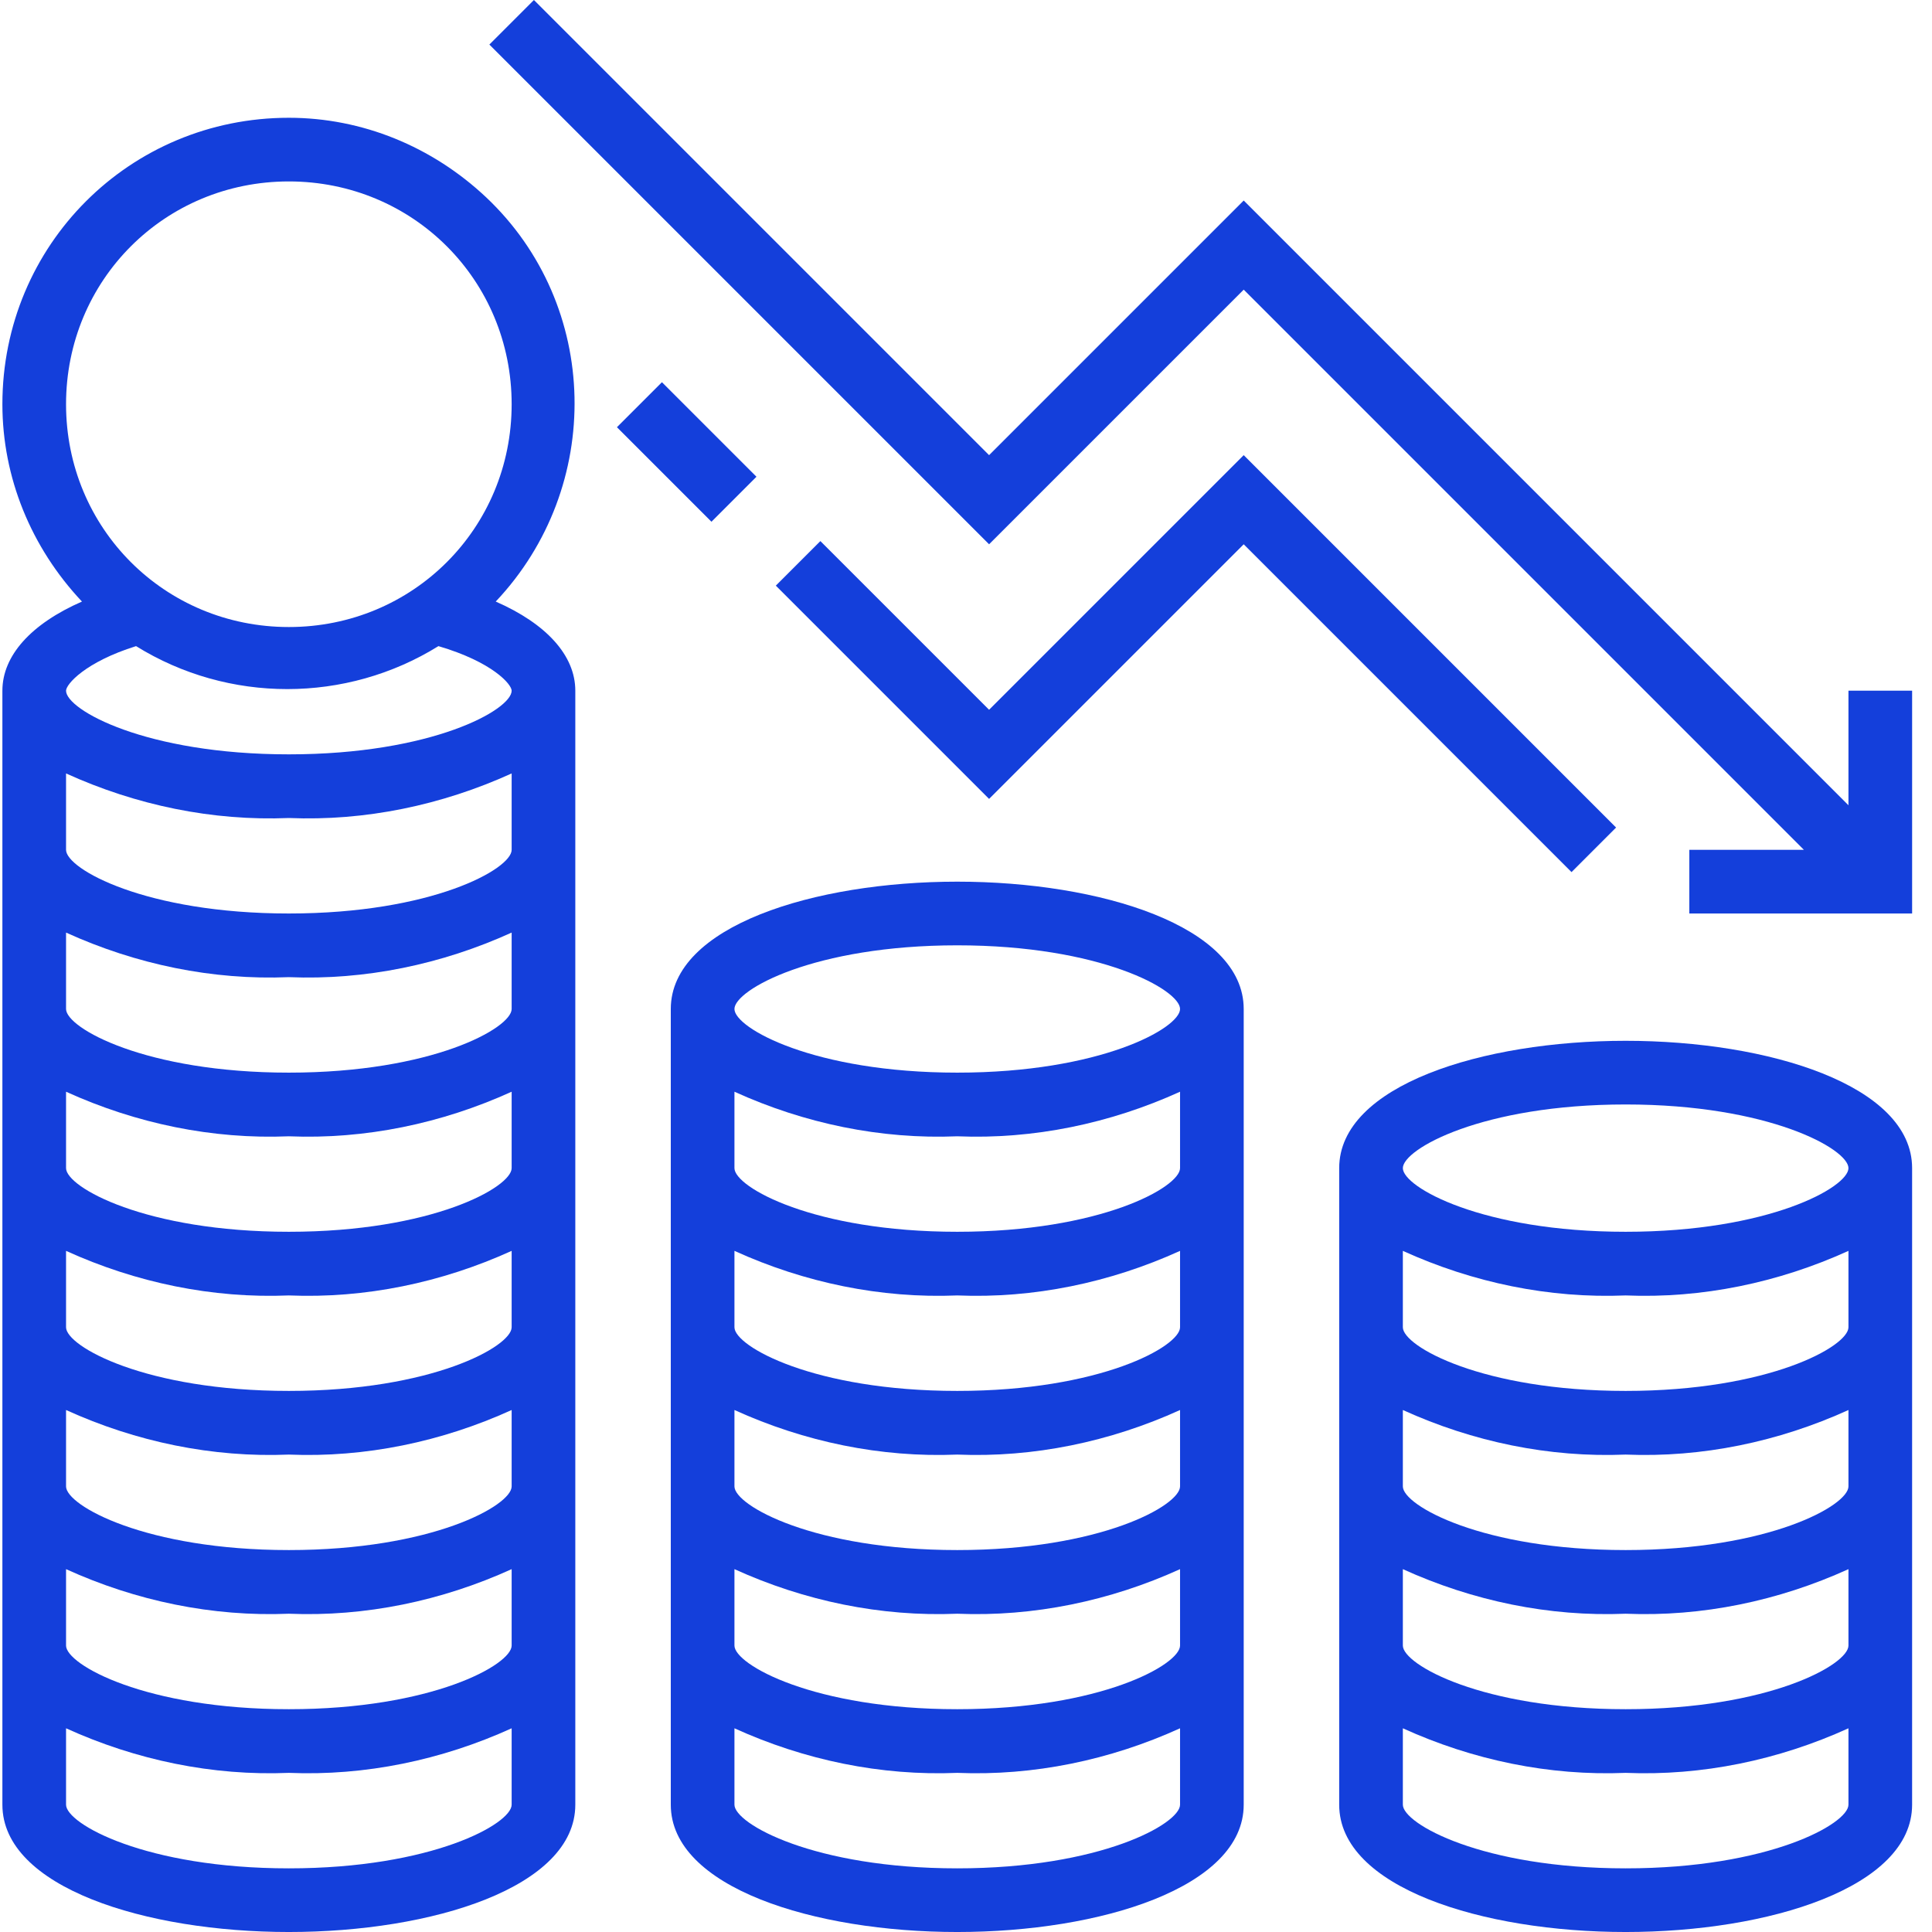
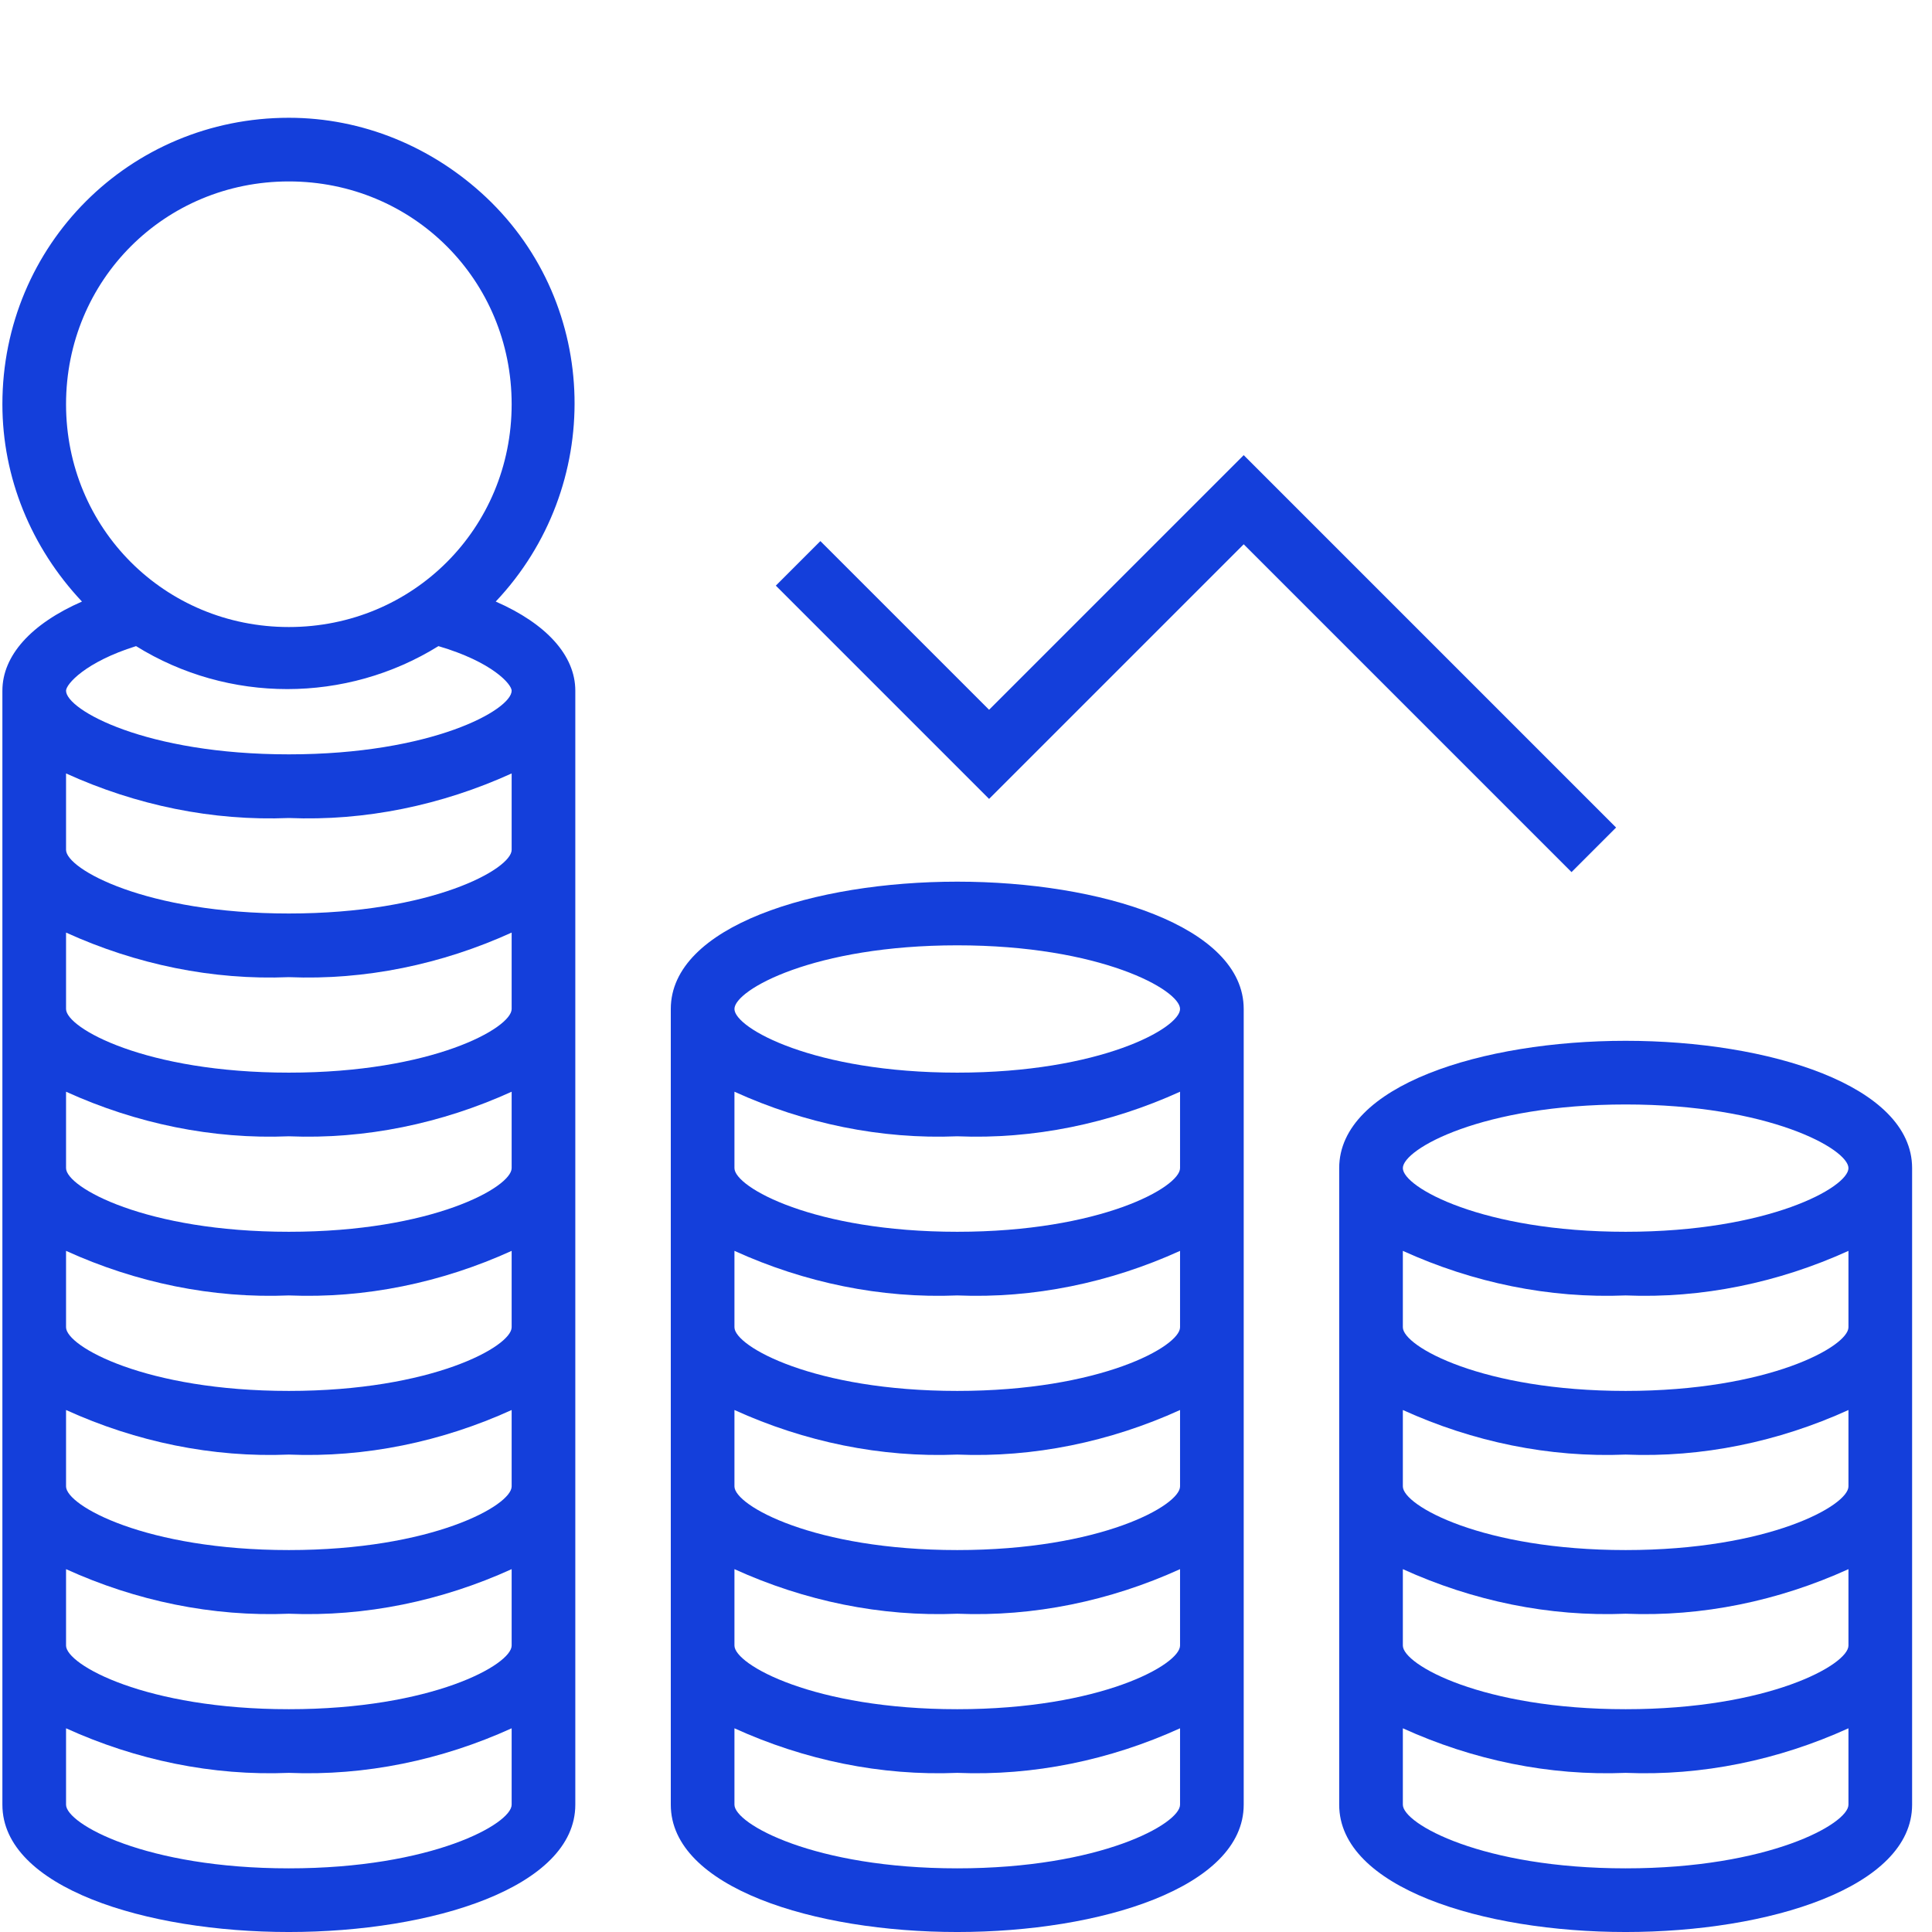
<svg xmlns="http://www.w3.org/2000/svg" width="512" height="512" x="0" y="0" viewBox="0 0 485 485.6" style="enable-background:new 0 0 512 512" xml:space="preserve" class="">
  <g>
-     <path d="m464.301 202.398-152-152-64 64-114.402-114.398-11.199 11.199 125.602 125.602 64-64 140.801 140.801h-28.801v16h56v-56h-16zm0 0" fill="#143fdb" data-original="#000000" style="" class="" />
    <path d="m72.301 29.602c-40 0-72 32-72 72 0 18.398 7.199 36 20 49.598-12.801 5.602-20 13.602-20 22.402v280c0 20.797 36 32 72 32s72-11.203 72-32v-280c0-8.801-7.199-16.801-20-22.402 27.199-28.801 26.398-74.398-2.402-101.598-13.598-12.801-31.199-20-49.598-20zm0 16c31.199 0 56 24.797 56 56 0 31.199-24.801 56-56 56s-56-24.801-56-56c0-31.203 24.801-56 56-56zm0 424c-36 0-56-11.203-56-16v-19.203c17.598 8 36.801 12 56 11.203 19.199.797 38.398-3.203 56-11.203v19.203c0 4.797-20 16-56 16zm0-40c-36 0-56-11.203-56-16v-19.203c17.598 8 36.801 12 56 11.203 19.199.797 38.398-3.203 56-11.203v19.203c0 4.797-20 16-56 16zm0-40c-36 0-56-11.203-56-16v-19.203c17.598 8 36.801 12 56 11.203 19.199.797 38.398-3.203 56-11.203v19.203c0 4.797-20 16-56 16zm0-40c-36 0-56-11.203-56-16v-19.203c17.598 8 36.801 12 56 11.203 19.199.797 38.398-3.203 56-11.203v19.203c0 4.797-20 16-56 16zm0-40c-36 0-56-11.203-56-16v-19.203c17.598 8 36.801 12 56 11.203 19.199.797 38.398-3.203 56-11.203v19.203c0 4.797-20 16-56 16zm0-40c-36 0-56-11.203-56-16v-19.203c17.598 8 36.801 12 56 11.203 19.199.797 38.398-3.203 56-11.203v19.203c0 4.797-20 16-56 16zm0-40c-36 0-56-11.203-56-16v-19.203c17.598 8 36.801 12 56 11.203 19.199.797 38.398-3.203 56-11.203v19.203c0 4.797-20 16-56 16zm56-56c0 4.797-20 16-56 16s-56-11.203-56-16c0-1.602 4.801-7.203 17.598-11.203 23.203 14.402 52.801 14.402 76 0 13.602 4 18.402 9.602 18.402 11.203zm0 0" fill="#143fdb" data-original="#000000" style="" class="" />
    <path d="m240.301 221.602c-36 0-72 11.199-72 32v200c0 20.797 36 32 72 32s72-11.203 72-32v-200c0-20.801-36-32-72-32zm0 248c-36 0-56-11.203-56-16v-19.203c17.598 8 36.801 12 56 11.203 19.199.797 38.398-3.203 56-11.203v19.203c0 4.797-20 16-56 16zm0-40c-36 0-56-11.203-56-16v-19.203c17.598 8 36.801 12 56 11.203 19.199.797 38.398-3.203 56-11.203v19.203c0 4.797-20 16-56 16zm0-40c-36 0-56-11.203-56-16v-19.203c17.598 8 36.801 12 56 11.203 19.199.797 38.398-3.203 56-11.203v19.203c0 4.797-20 16-56 16zm0-40c-36 0-56-11.203-56-16v-19.203c17.598 8 36.801 12 56 11.203 19.199.797 38.398-3.203 56-11.203v19.203c0 4.797-20 16-56 16zm0-40c-36 0-56-11.203-56-16v-19.203c17.598 8 36.801 12 56 11.203 19.199.797 38.398-3.203 56-11.203v19.203c0 4.797-20 16-56 16zm0-40c-36 0-56-11.203-56-16 0-4.801 20-16 56-16s56 11.199 56 16c0 4.797-20 16-56 16zm0 0" fill="#143fdb" data-original="#000000" style="" class="" />
    <path d="m408.301 261.602c-36 0-72 11.199-72 32v160c0 20.797 36 32 72 32s72-11.203 72-32v-160c0-20.801-36-32-72-32zm0 208c-36 0-56-11.203-56-16v-19.203c17.598 8 36.801 12 56 11.203 19.199.797 38.398-3.203 56-11.203v19.203c0 4.797-20 16-56 16zm0-40c-36 0-56-11.203-56-16v-19.203c17.598 8 36.801 12 56 11.203 19.199.797 38.398-3.203 56-11.203v19.203c0 4.797-20 16-56 16zm0-40c-36 0-56-11.203-56-16v-19.203c17.598 8 36.801 12 56 11.203 19.199.797 38.398-3.203 56-11.203v19.203c0 4.797-20 16-56 16zm0-40c-36 0-56-11.203-56-16v-19.203c17.598 8 36.801 12 56 11.203 19.199.797 38.398-3.203 56-11.203v19.203c0 4.797-20 16-56 16zm0-40c-36 0-56-11.203-56-16 0-4.801 20-16 56-16s56 11.199 56 16c0 4.797-20 16-56 16zm0 0" fill="#143fdb" data-original="#000000" style="" class="" />
    <path d="m405.898 208-93.598-93.602-64 64-42.402-42.398-11.199 11.199 53.602 53.602 64-64 82.398 82.398zm0 0" fill="#143fdb" data-original="#000000" style="" class="" />
-     <path d="m154.762 107.379 11.312-11.312 23.758 23.758-11.312 11.312zm0 0" fill="#143fdb" data-original="#000000" style="" class="" />
  </g>
</svg>